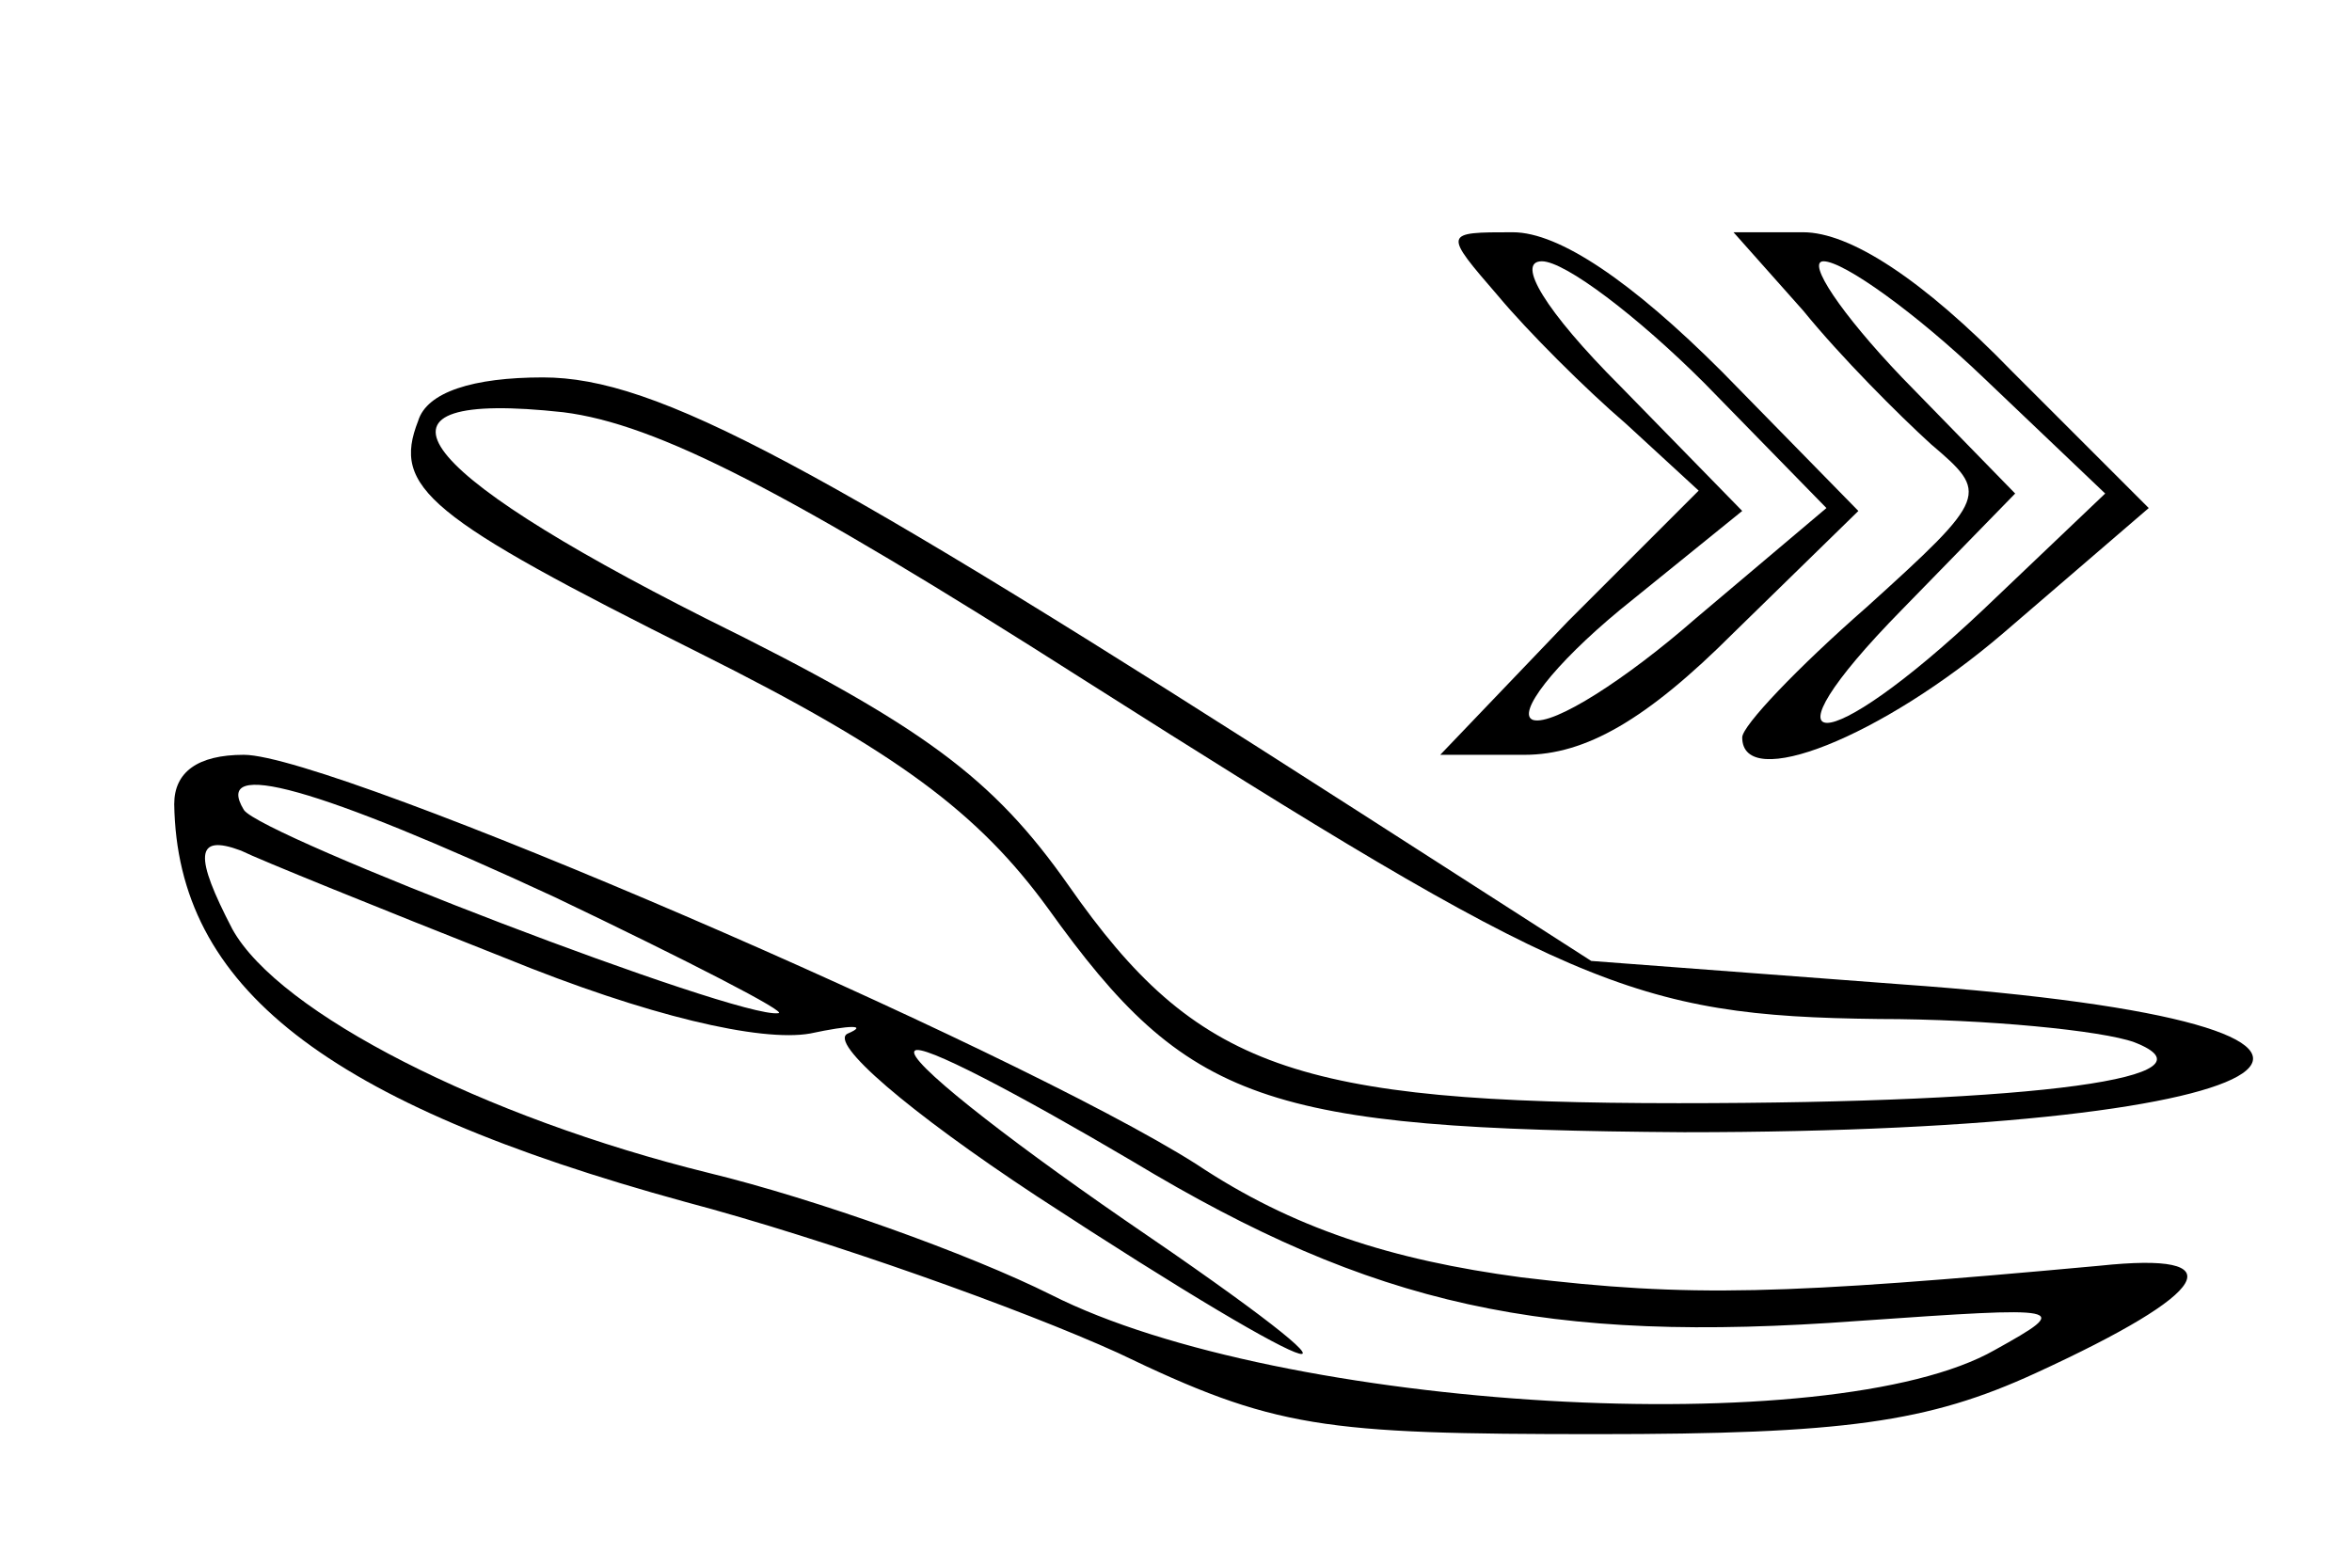
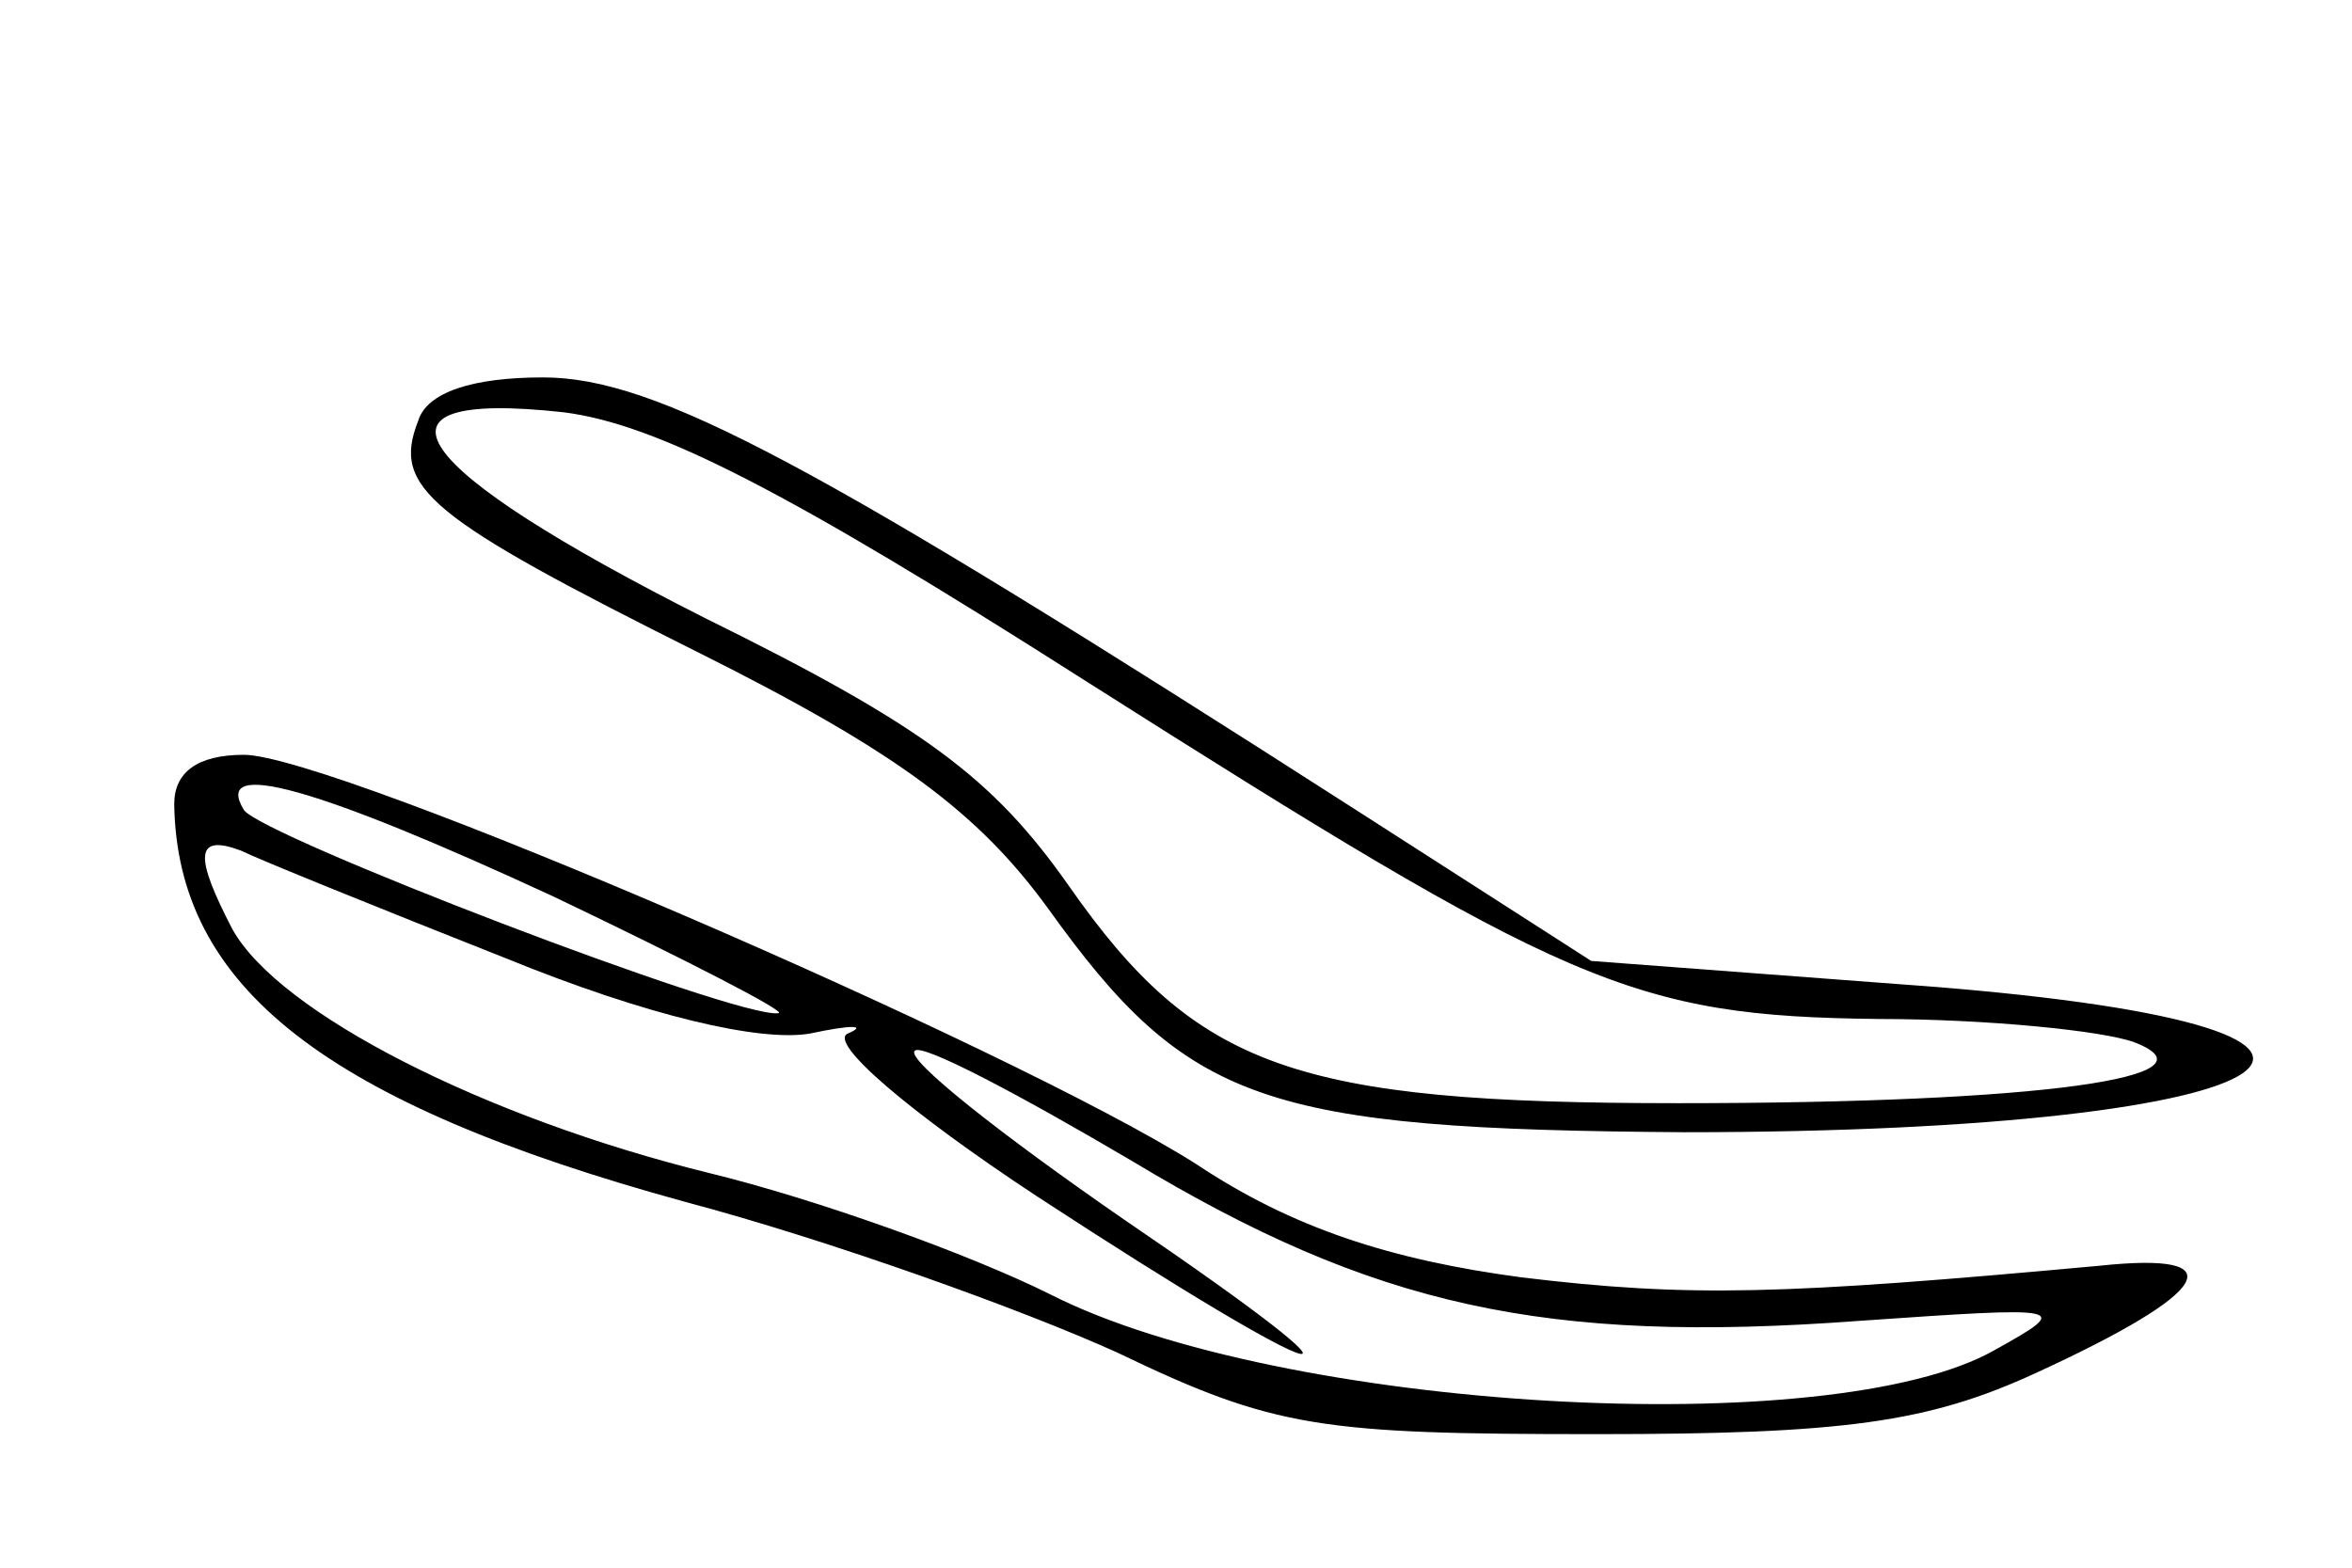
<svg xmlns="http://www.w3.org/2000/svg" preserveAspectRatio="xMidYMid meet" viewBox="0 0 81 54" height="54pt" width="81pt" version="1.0">
  <g stroke="none" fill="#000000" transform="translate(0,54) scale(0.1,-0.1)">
-     <path d="M516 438 c10 -12 30 -32 44 -44 l25 -23 -45 -45 -44 -46 29 0 c21 0 42 12 72 42 l43 42 -47 48 c-31 31 -56 48 -72 48 -24 0 -24 0 -5 -22z m71 -30 l42 -43 -45 -38 c-24 -21 -49 -37 -56 -35 -6 2 7 19 30 38 l42 34 -42 43 c-26 26 -36 43 -27 43 8 0 33 -19 56 -42z" />
-     <path d="M621 433 c13 -16 33 -36 44 -46 20 -17 20 -18 -22 -56 -24 -21 -43 -41 -43 -45 0 -19 48 0 90 36 l50 43 -47 47 c-31 32 -56 48 -72 48 l-24 0 24 -27z m62 -23 l42 -40 -42 -40 c-55 -52 -79 -52 -28 0 l39 40 -39 40 c-21 22 -33 40 -27 40 7 0 32 -18 55 -40z" />
    <path d="M144 395 c-9 -23 3 -33 97 -80 68 -34 96 -55 120 -88 48 -67 74 -76 219 -77 217 0 271 37 74 51 l-106 8 -81 52 c-187 120 -241 149 -280 149 -24 0 -40 -5 -43 -15z m229 -89 c167 -106 189 -116 274 -117 37 0 77 -4 88 -8 31 -12 -32 -21 -157 -21 -132 0 -166 12 -210 75 -26 37 -50 55 -125 92 -103 52 -122 79 -49 71 32 -4 77 -27 179 -92z" />
    <path d="M60 263 c1 -63 52 -103 176 -137 49 -13 116 -37 149 -52 54 -26 70 -28 165 -28 85 0 114 4 151 21 61 28 69 42 22 37 -109 -10 -141 -11 -199 -4 -45 6 -79 17 -112 39 -63 40 -297 141 -328 141 -16 0 -24 -6 -24 -17z m131 -32 c46 -22 81 -40 77 -40 -14 -2 -178 61 -184 70 -11 18 25 8 107 -30z m-17 -21 c49 -20 88 -29 105 -26 14 3 20 3 13 0 -7 -3 21 -27 65 -56 104 -68 127 -74 30 -8 -42 29 -75 55 -72 58 2 3 36 -15 75 -38 83 -50 142 -63 250 -55 72 5 74 5 47 -10 -56 -32 -246 -21 -325 19 -28 14 -81 33 -118 42 -77 19 -148 55 -164 84 -13 25 -13 33 3 27 6 -3 48 -20 91 -37z" />
  </g>
</svg>